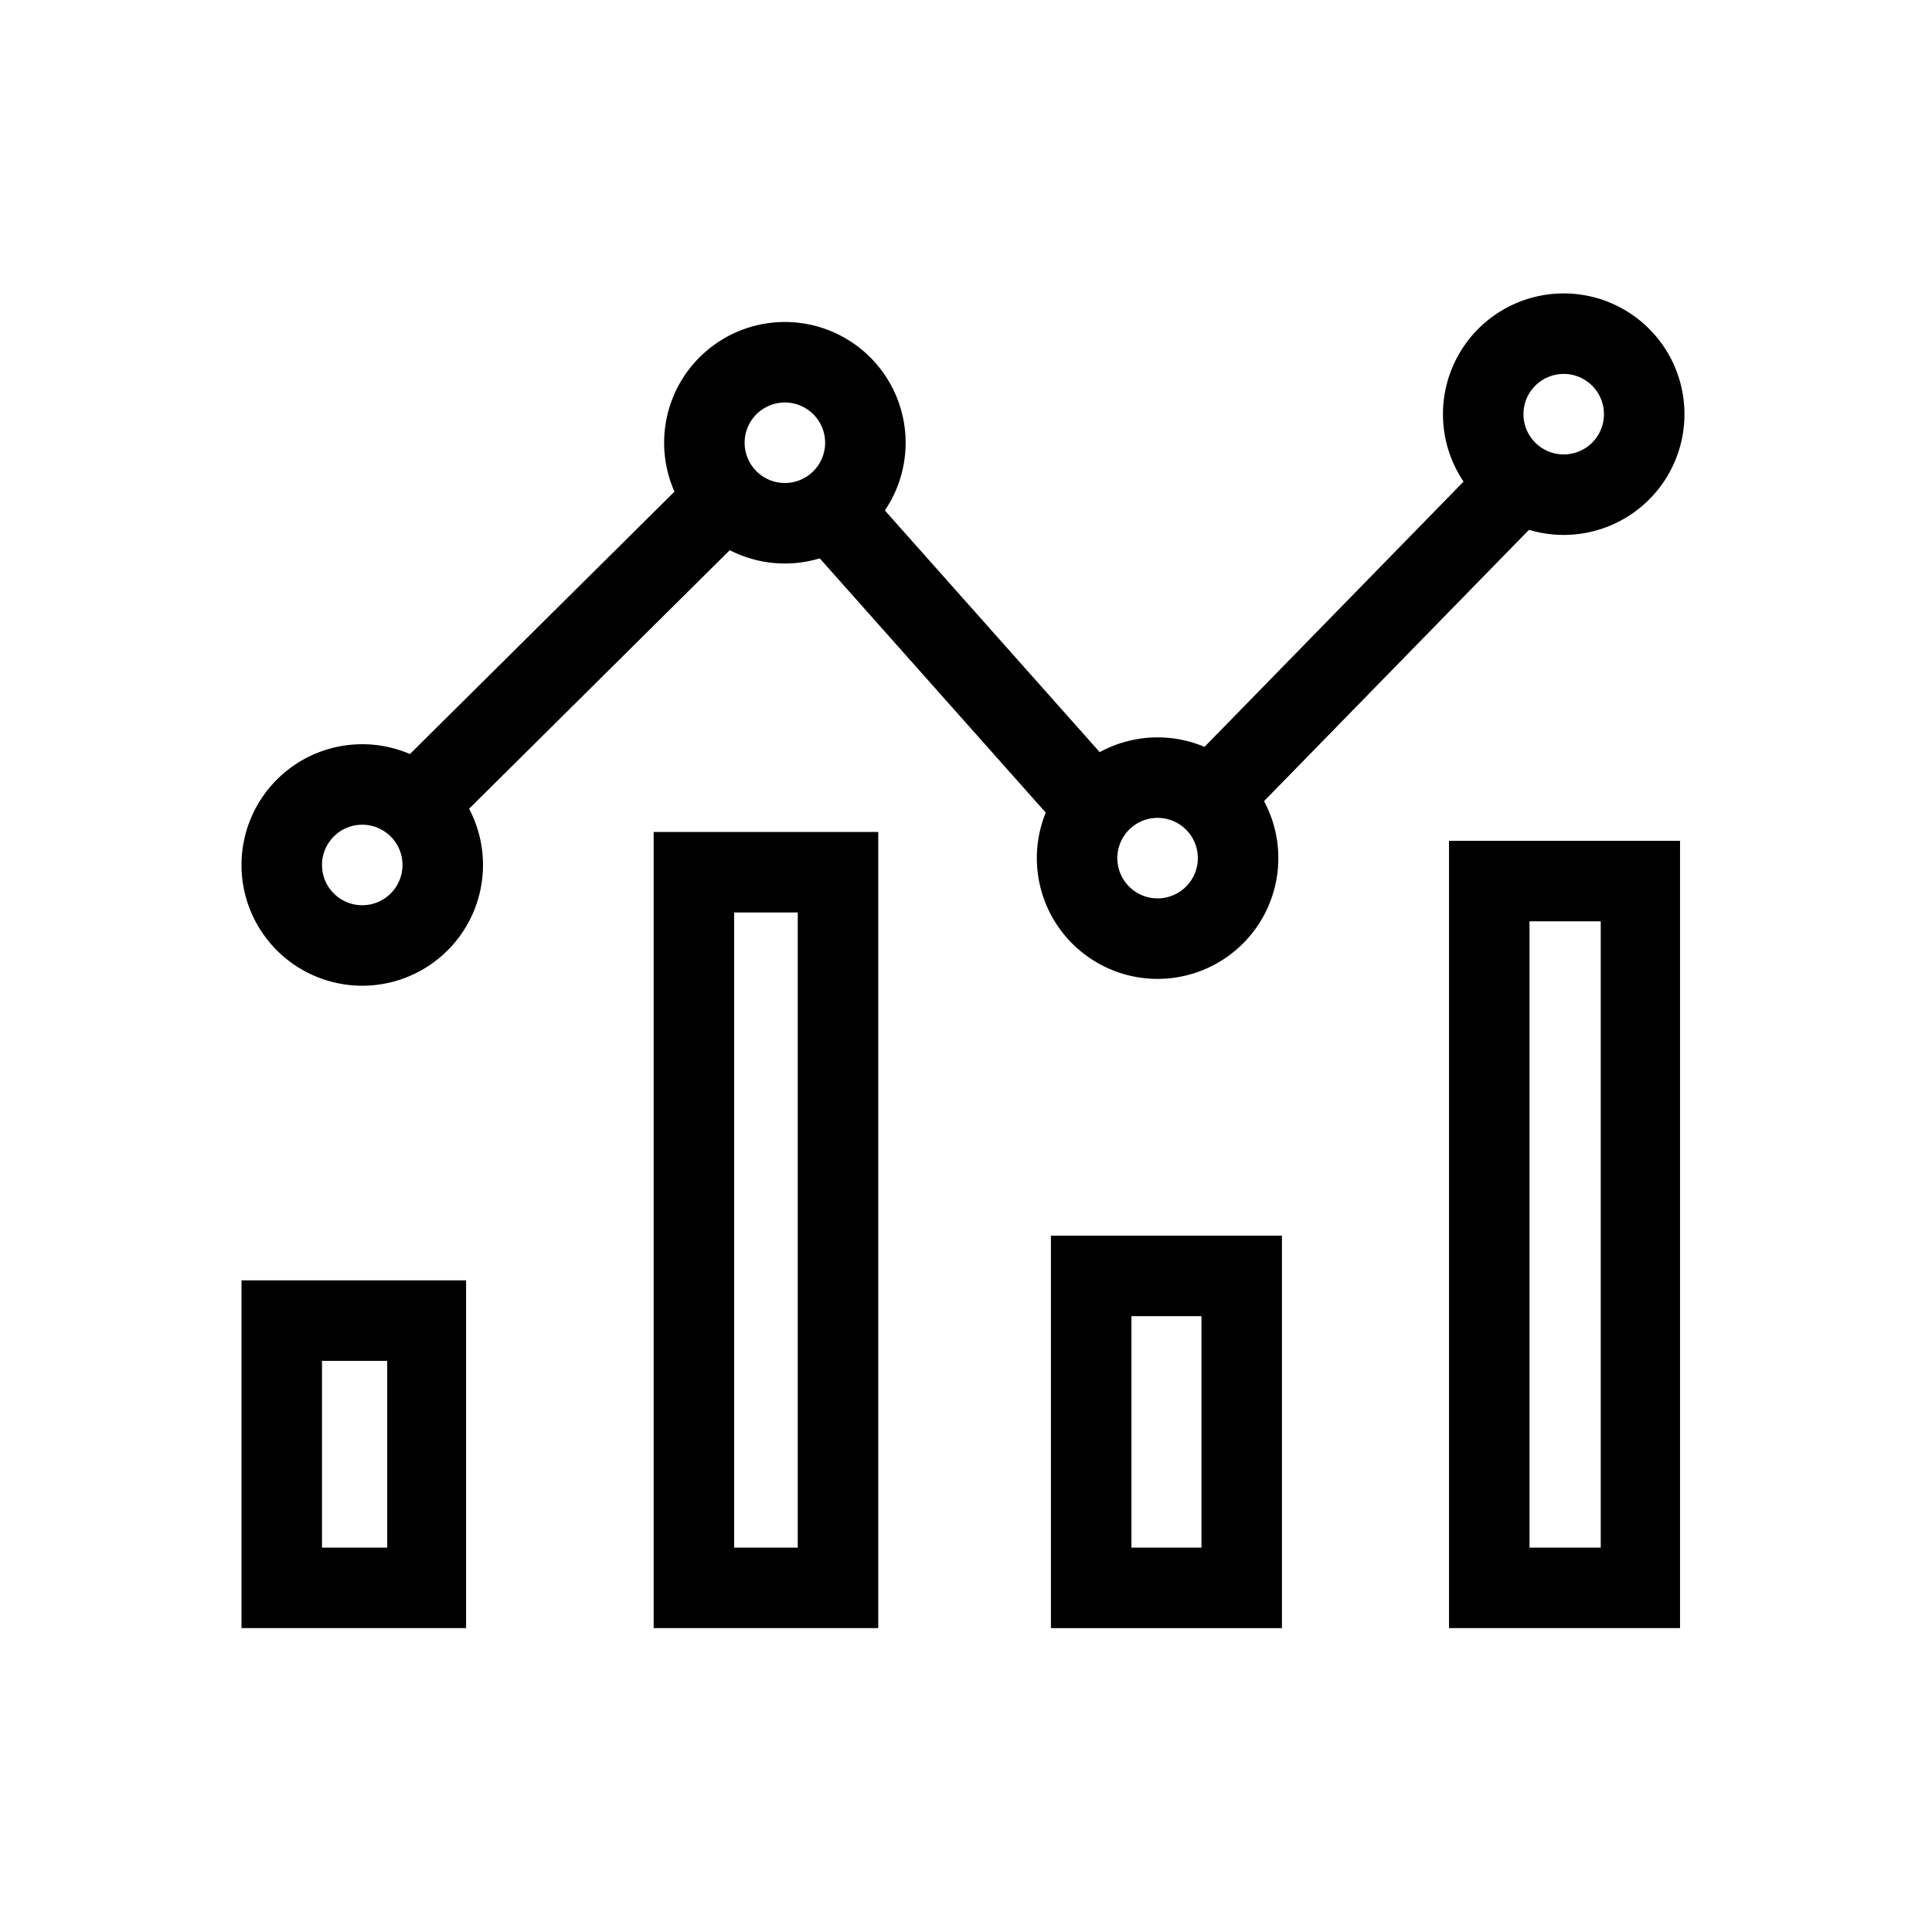
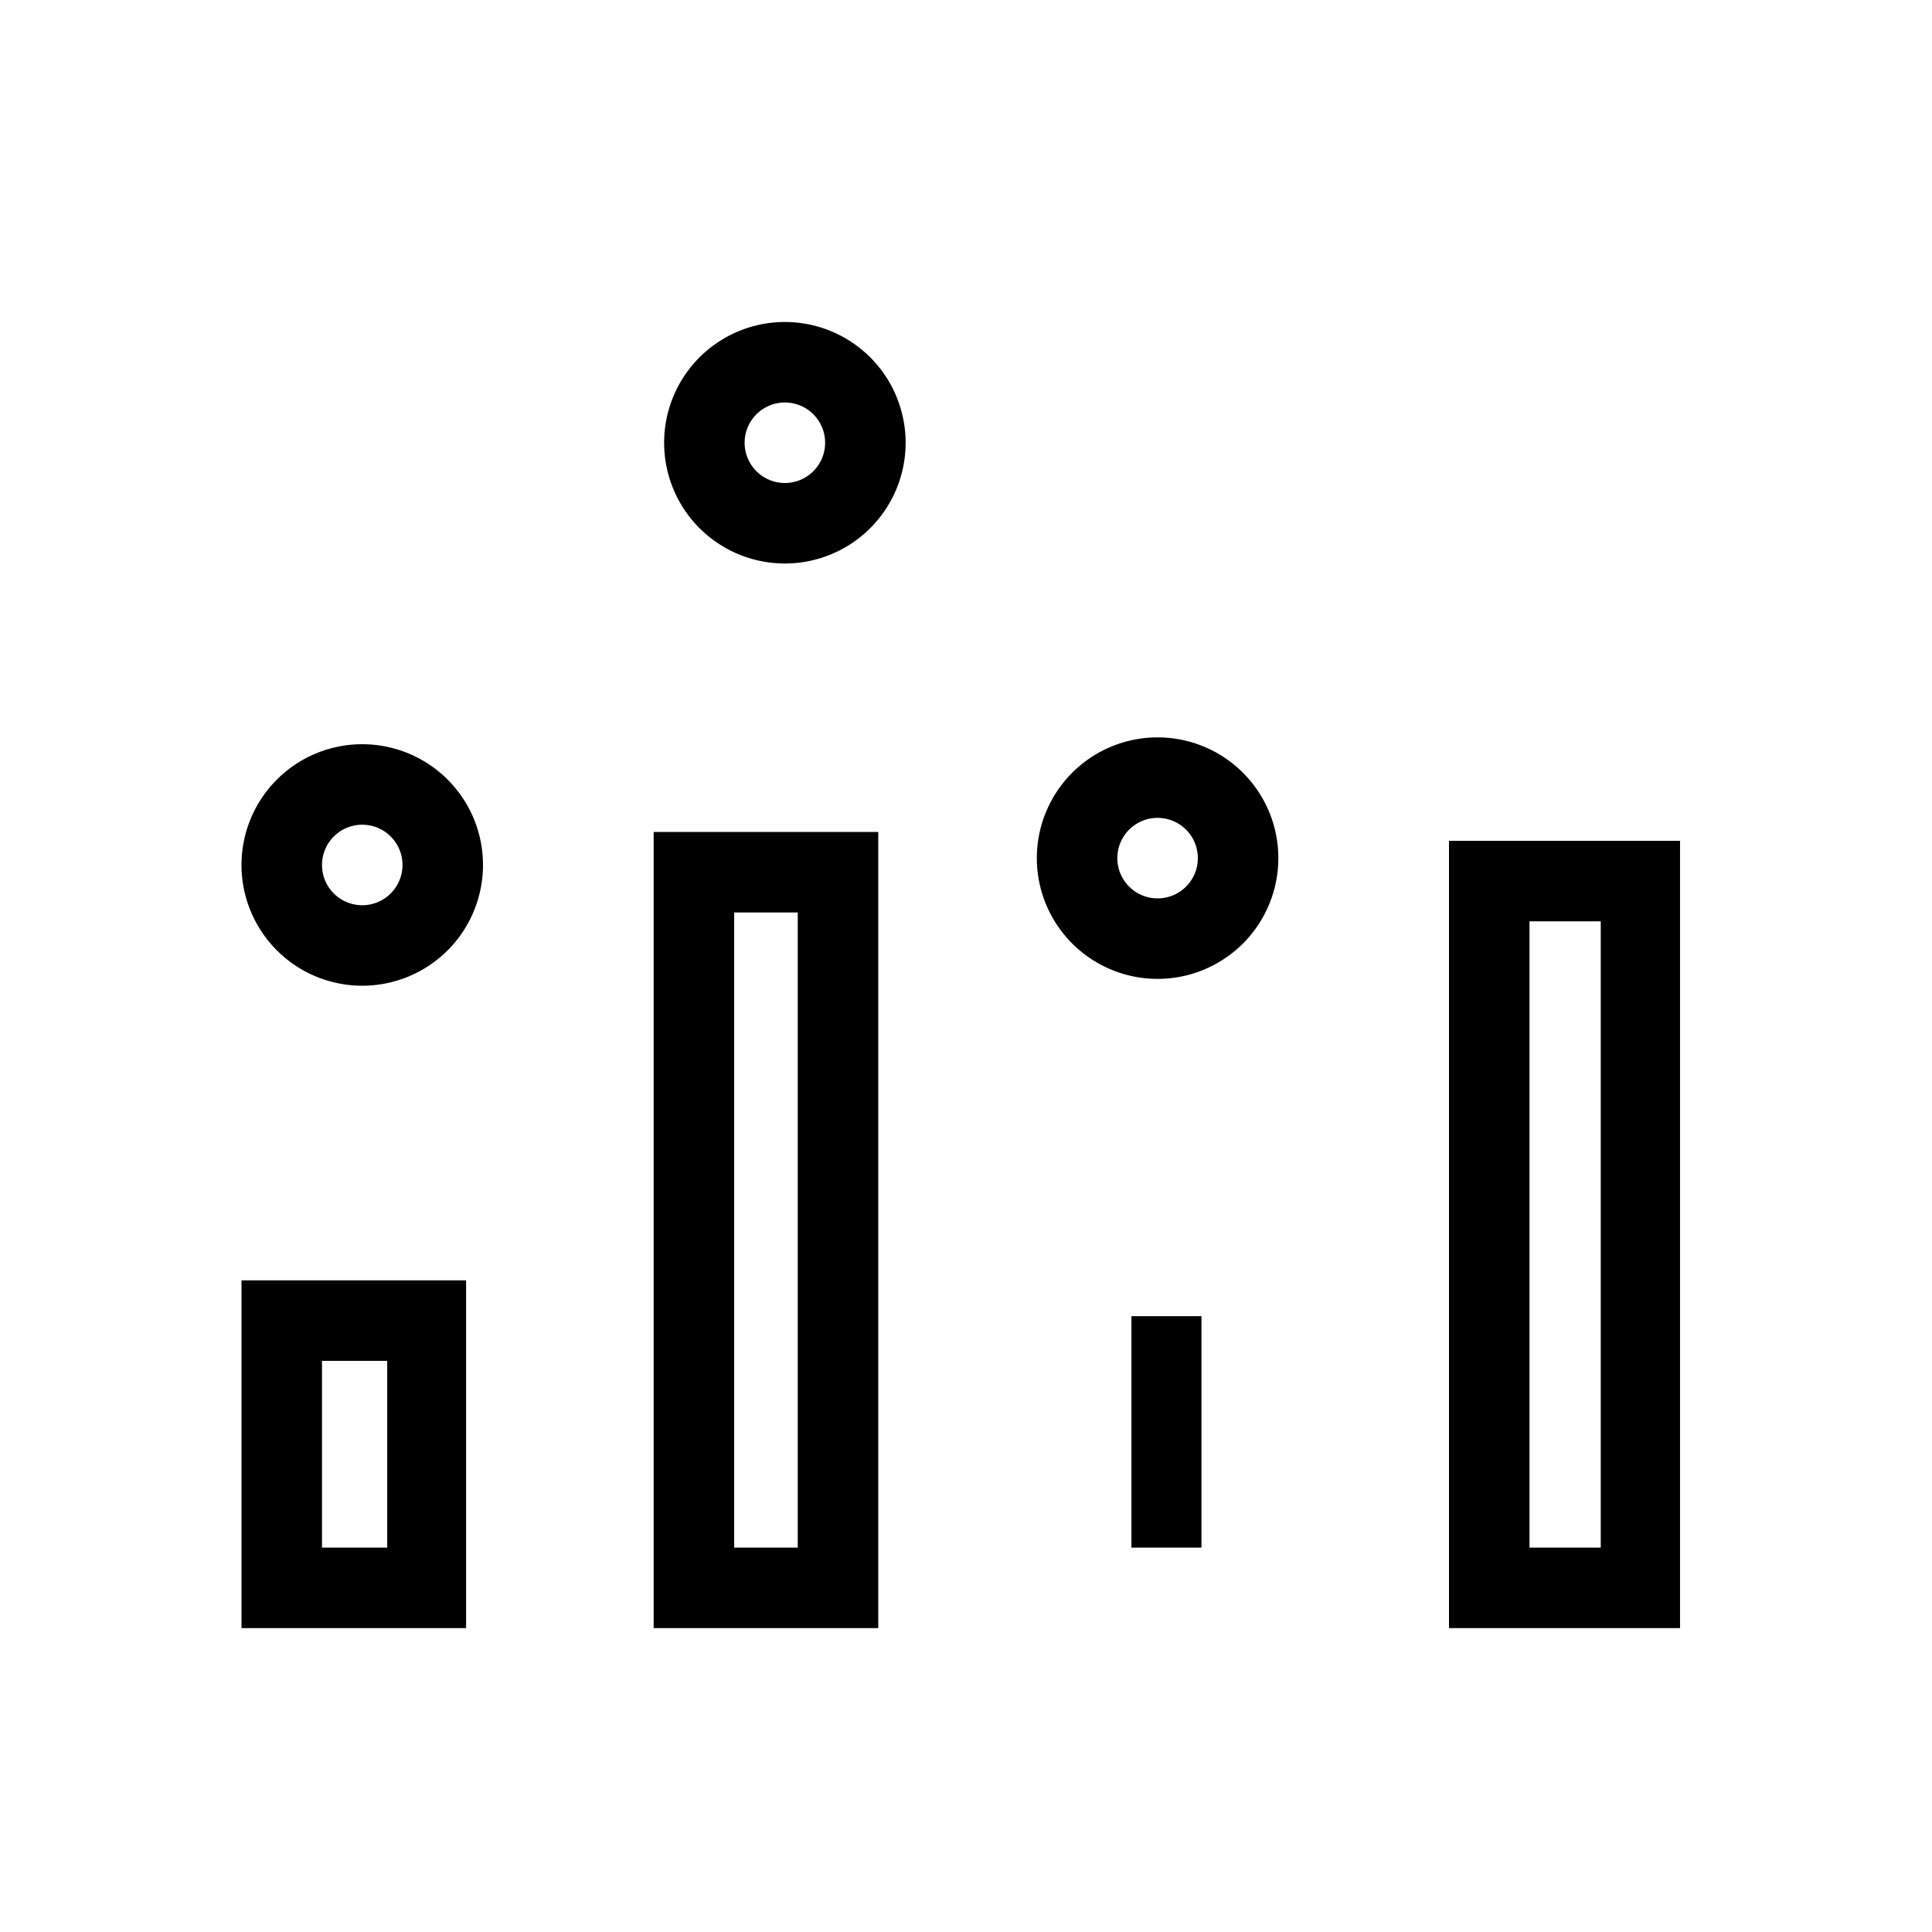
<svg xmlns="http://www.w3.org/2000/svg" viewBox="0 0 48 48">
  <g id="Layer_1" data-name="Layer 1">
    <g>
      <rect width="48" height="48" style="fill: none;opacity: 0" />
      <g>
        <path d="M9.62,33.81v4.64H8V33.81H9.62m2-2H6v8.64h5.58V31.81Z" />
-         <path d="M29.85,32.7v5.75H28.11V32.7h1.74m2-2H26.11v9.75h5.74V30.7Z" />
+         <path d="M29.85,32.7v5.75H28.11V32.7h1.74m2-2H26.11v9.75V30.7Z" />
        <path d="M39.77,22.89V38.45H38V22.89h1.74m2-2H36V40.45h5.74V20.89Z" />
        <path d="M19.82,22.67V38.45H18.24V22.67h1.58m2-2H16.24V40.45h5.58V20.67Z" />
        <path d="M9,20.49a1,1,0,1,1-1,1,1,1,0,0,1,1-1m0-2a3,3,0,1,0,3,3,3,3,0,0,0-3-3Z" />
        <path d="M19.5,10a1,1,0,1,1-1,1,1,1,0,0,1,1-1m0-2a3,3,0,1,0,3,3,3,3,0,0,0-3-3Z" />
        <path d="M28.76,20.32a1,1,0,1,1-1,1,1,1,0,0,1,1-1m0-2a3,3,0,1,0,3,3,3,3,0,0,0-3-3Z" />
-         <path d="M38.85,9.29a1,1,0,1,1-1,1,1,1,0,0,1,1-1m0-2a3,3,0,1,0,3,3,3,3,0,0,0-3-3Z" />
-         <line x1="10.56" y1="19.77" x2="17.97" y2="12.42" style="fill: none;stroke: #000;stroke-miterlimit: 10;stroke-width: 2px" />
-         <line x1="20.76" y1="12.81" x2="27" y2="19.83" style="fill: none;stroke: #000;stroke-miterlimit: 10;stroke-width: 2px" />
-         <line x1="30.46" y1="19.44" x2="37.54" y2="12.19" style="fill: none;stroke: #000;stroke-miterlimit: 10;stroke-width: 2px" />
      </g>
    </g>
  </g>
</svg>